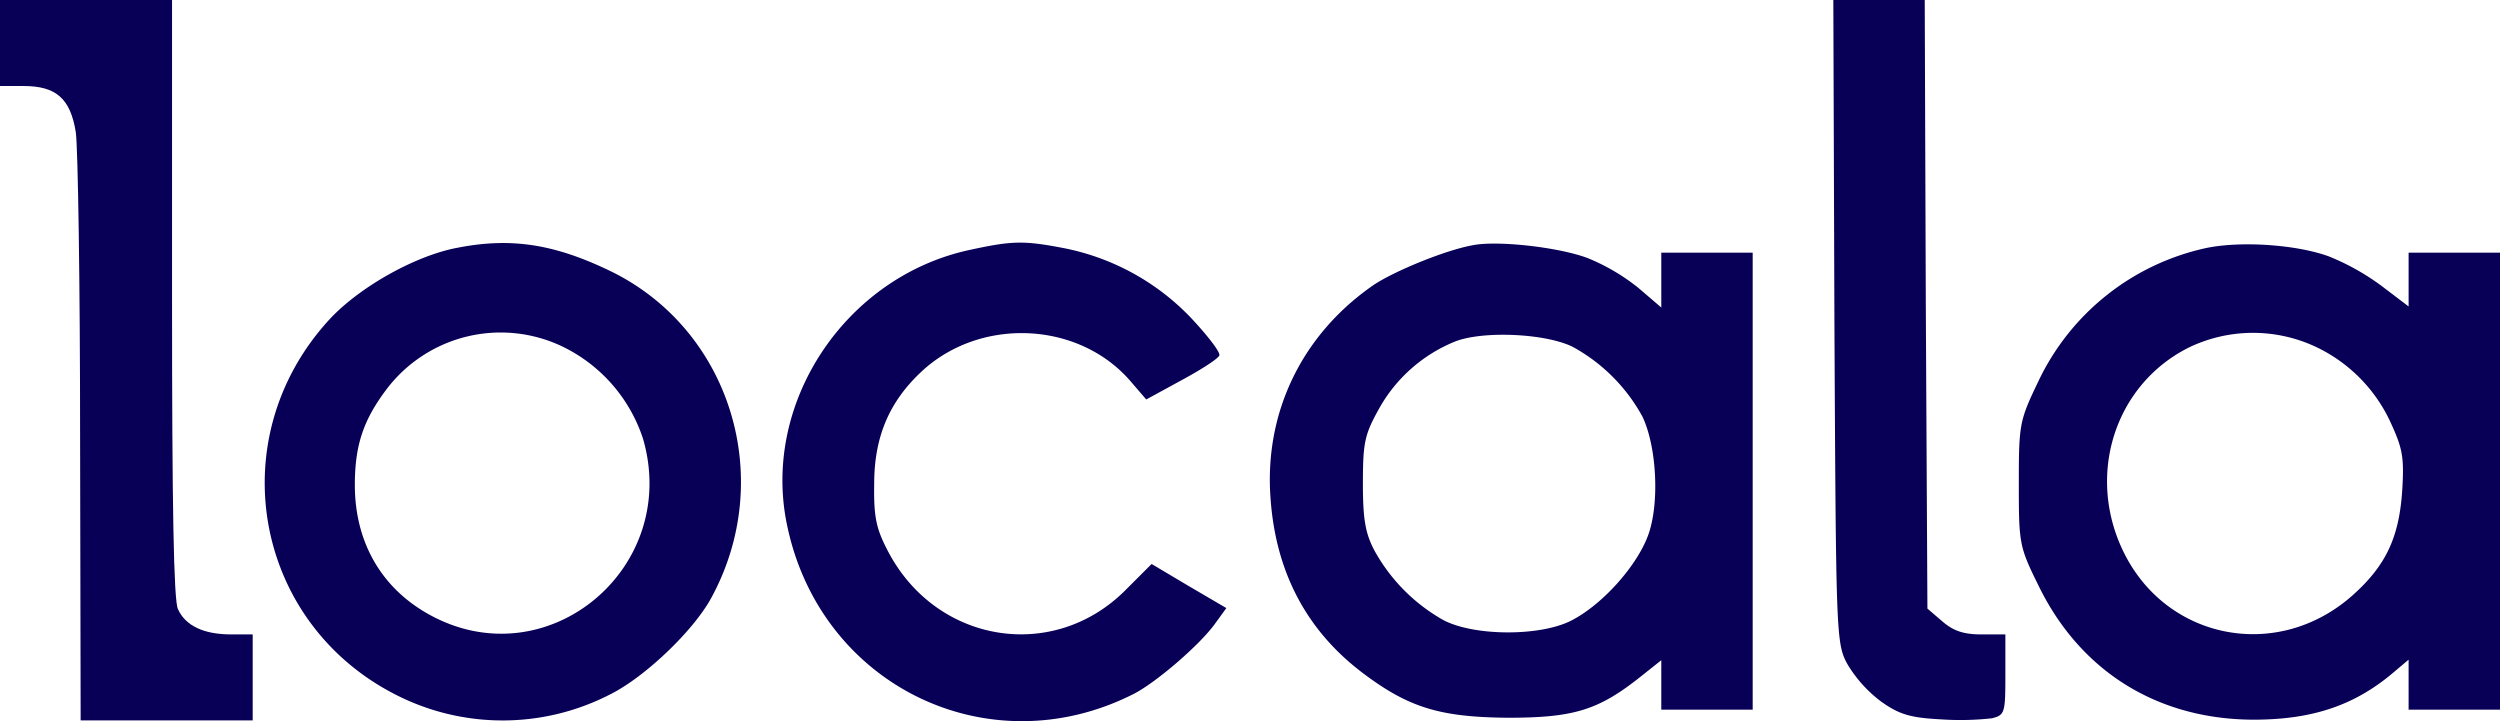
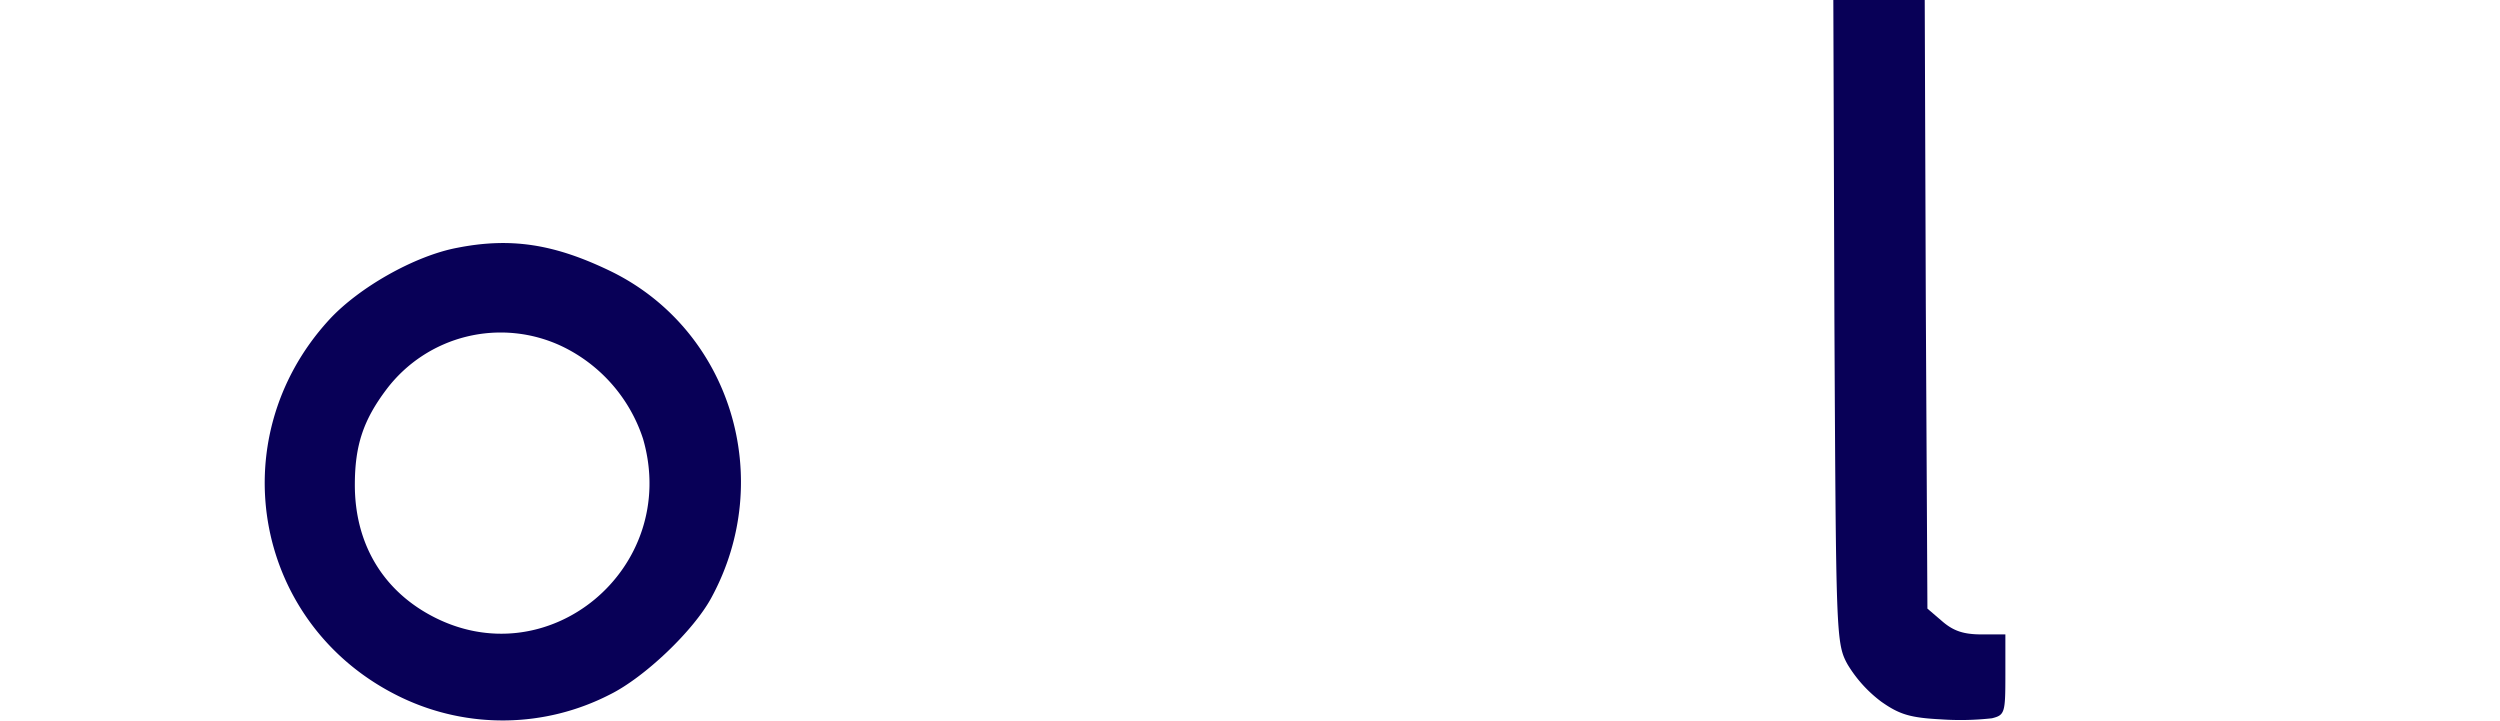
<svg xmlns="http://www.w3.org/2000/svg" viewBox="0 0 465 134.14">
-   <path d="M0,8v8H4.4c6,0,8.7,2.3,9.7,8.6.4,2.7.8,28.4.8,57.1L15,134H47V118H43c-5.1,0-8.5-1.6-9.9-4.7C32.3,111.7,32,94,32,55.5V0H0Z" style="fill:#080057" />
  <path d="M341.2,59.7c.3,58.4.3,59.9,2.4,63.8a24.31,24.31,0,0,0,6.3,7c3.4,2.4,5.4,3,11.1,3.3a52.85,52.85,0,0,0,9.5-.2c2.4-.6,2.5-1,2.5-8.1V118h-4.4c-3.3,0-5.2-.6-7.3-2.4l-2.8-2.4-.3-56.6L358,0H341Z" style="fill:#080057" />
  <path d="M85,46.1c-7.9,1.5-18.3,7.4-23.8,13.4-20.5,22.4-13.8,57.3,13.6,70.3a43.65,43.65,0,0,0,38.6-.6c6.5-3.2,15.6-11.9,18.9-18,12.1-22.2,3.6-49.8-18.6-60.7C103.2,45.4,95.1,44.1,85,46.1Zm19.5,18.3a29.09,29.09,0,0,1,15.1,17.2c7,24.1-17.8,44.7-39.6,32.8-9-4.9-14-13.5-14-24.2,0-7.4,1.6-12.1,5.9-17.8A26.62,26.62,0,0,1,104.5,64.4Z" style="fill:#080057" />
-   <path d="M180.3,46.5c-23.1,5-38.7,28.5-33.9,51.2,6.2,29.9,37.6,45.1,64.6,31.3,4.2-2.2,12.2-9.1,15-13l2.1-2.9-7-4.1-6.9-4.1-4.9,4.9c-13.4,13.4-35.1,9.9-44.1-7.2-2.2-4.2-2.7-6.3-2.6-12.6,0-8.6,2.7-15.1,8.6-20.7,10.8-10.3,29.1-9.7,38.9,1.4l3.1,3.6,6.6-3.6c3.7-2,6.8-4,7-4.6s-2.2-3.7-5.3-7a44.54,44.54,0,0,0-23.9-13C190.3,44.7,188.1,44.8,180.3,46.5Z" style="fill:#080057" />
-   <path d="M274,45.6c-5.1.9-14.6,4.8-18.5,7.4-13.2,9.1-20.3,23.5-19.2,39.4.9,13.8,6.6,24.8,17.2,32.8,8.5,6.4,14.3,8.2,27,8.3,12.2,0,16.8-1.4,24.6-7.6l3.9-3.1V132h17V47H309V57.2l-4.2-3.6a37.74,37.74,0,0,0-9.5-5.6C290,46,278.7,44.7,274,45.6Zm18.5,18.9a32.53,32.53,0,0,1,13,13c2.7,5.7,3.2,16.4,1,22.2s-8.5,12.7-14,15.6c-5.7,3.1-18.3,3.1-24.1,0a33.24,33.24,0,0,1-12.7-12.8c-1.7-3.2-2.2-5.7-2.2-12.5,0-7.6.3-9.1,2.9-13.8a28.36,28.36,0,0,1,14.3-12.7C275.9,61.5,287.4,62,292.5,64.5Z" style="fill:#080057" />
-   <path d="M410.5,46.1A45.13,45.13,0,0,0,379.1,71c-3.5,7.3-3.6,7.9-3.6,19.1s.1,11.6,3.8,19.1c8.2,16.6,23.6,25.5,42.6,24.6,9.3-.4,16.4-3,22.9-8.4l3.2-2.7V132h17V47H448V57l-5-3.8a44.44,44.44,0,0,0-9.8-5.5C427.2,45.5,417,44.8,410.5,46.1Zm20,18.3a28.87,28.87,0,0,1,14.3,14.5c2.1,4.6,2.4,6.3,2,12.5-.6,8.7-3.1,13.9-9.3,19.4-13.8,12.2-34.3,8.3-42.4-7.9-7.2-14.4-1.8-31.4,12.1-38.3A27.52,27.52,0,0,1,430.5,64.4Z" style="fill:#080057" />
</svg>